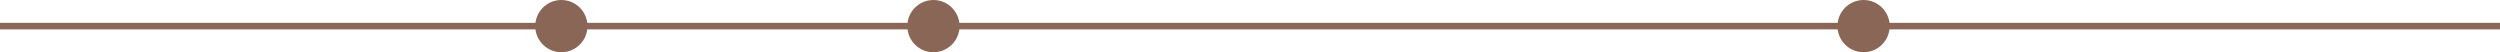
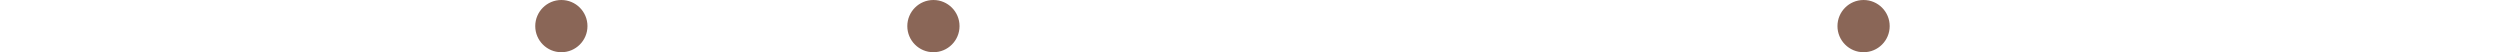
<svg xmlns="http://www.w3.org/2000/svg" width="766" height="16" viewBox="0 0 766 16" fill="none">
-   <line x1="766" y1="8" y2="8" stroke="#8A6657" stroke-width="2" />
  <circle cx="8" cy="8" r="7.5" transform="matrix(-1 0 0 1 180 0)" fill="#8A6657" stroke="#8A6657" />
  <circle cx="8" cy="8" r="7.5" transform="matrix(-1 0 0 1 294 0)" fill="#8A6657" stroke="#8A6657" />
  <circle cx="8" cy="8" r="7.5" transform="matrix(-1 0 0 1 579 0)" fill="#8A6657" stroke="#8A6657" />
</svg>